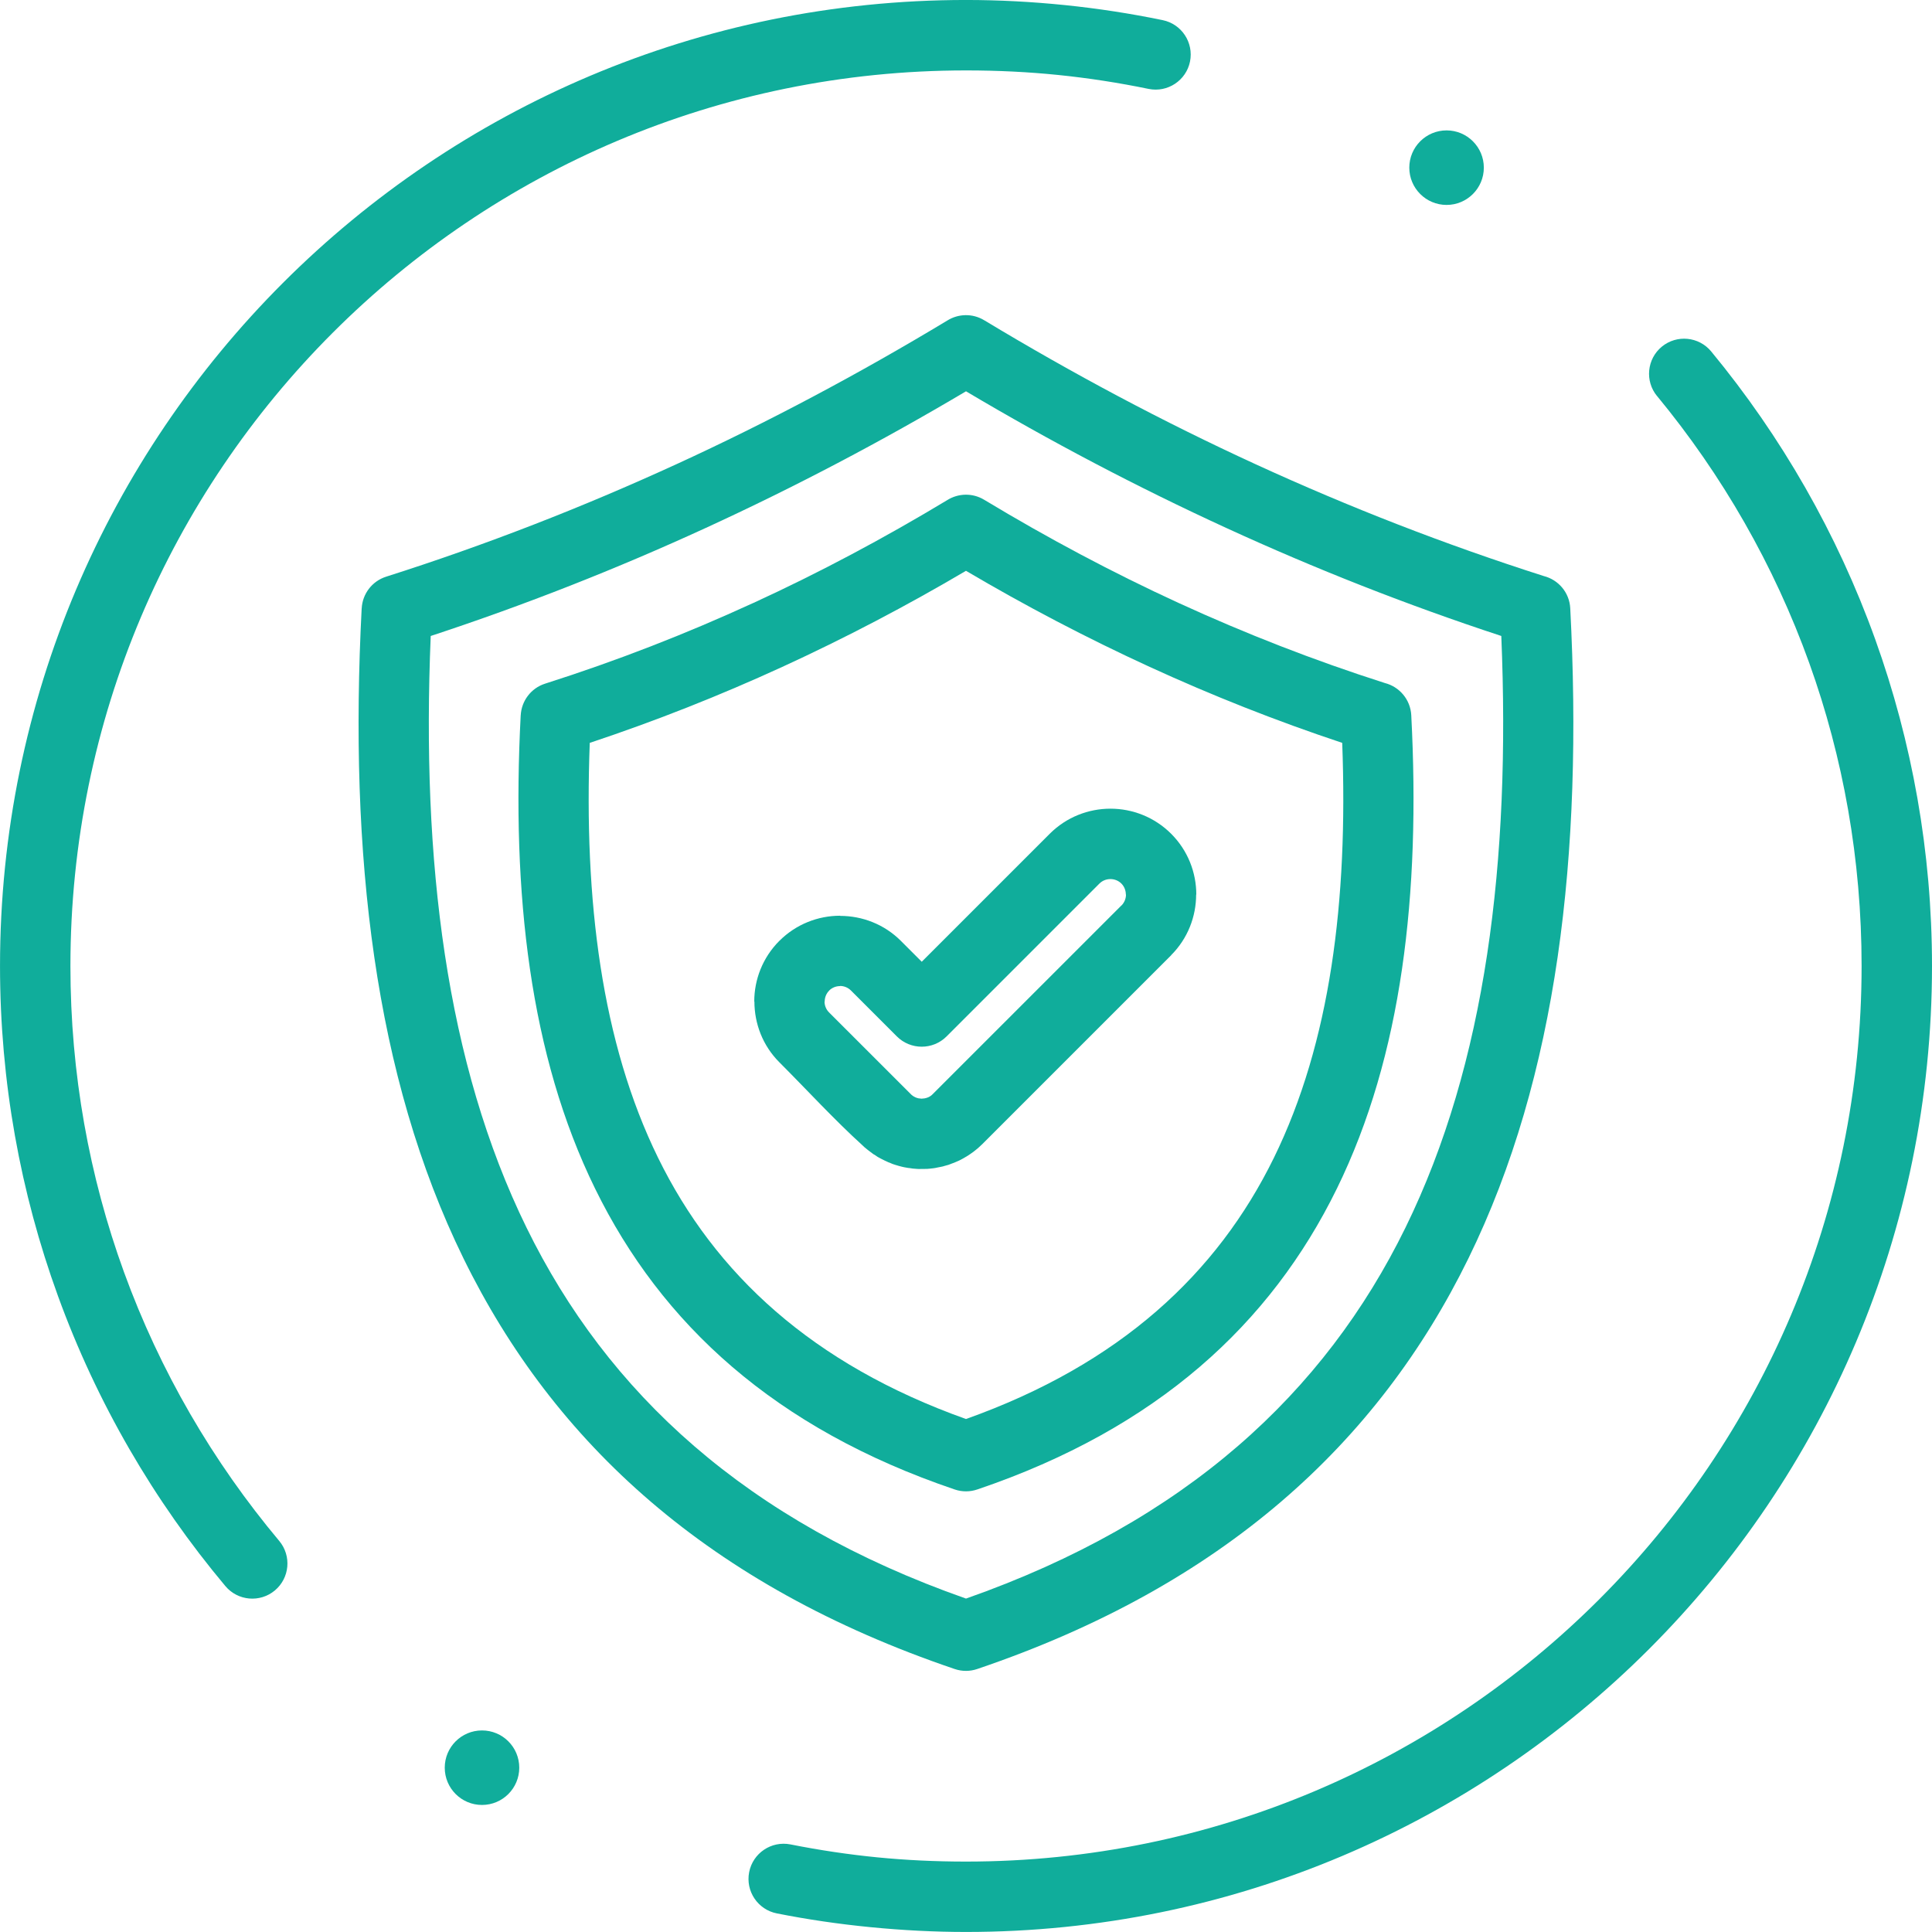
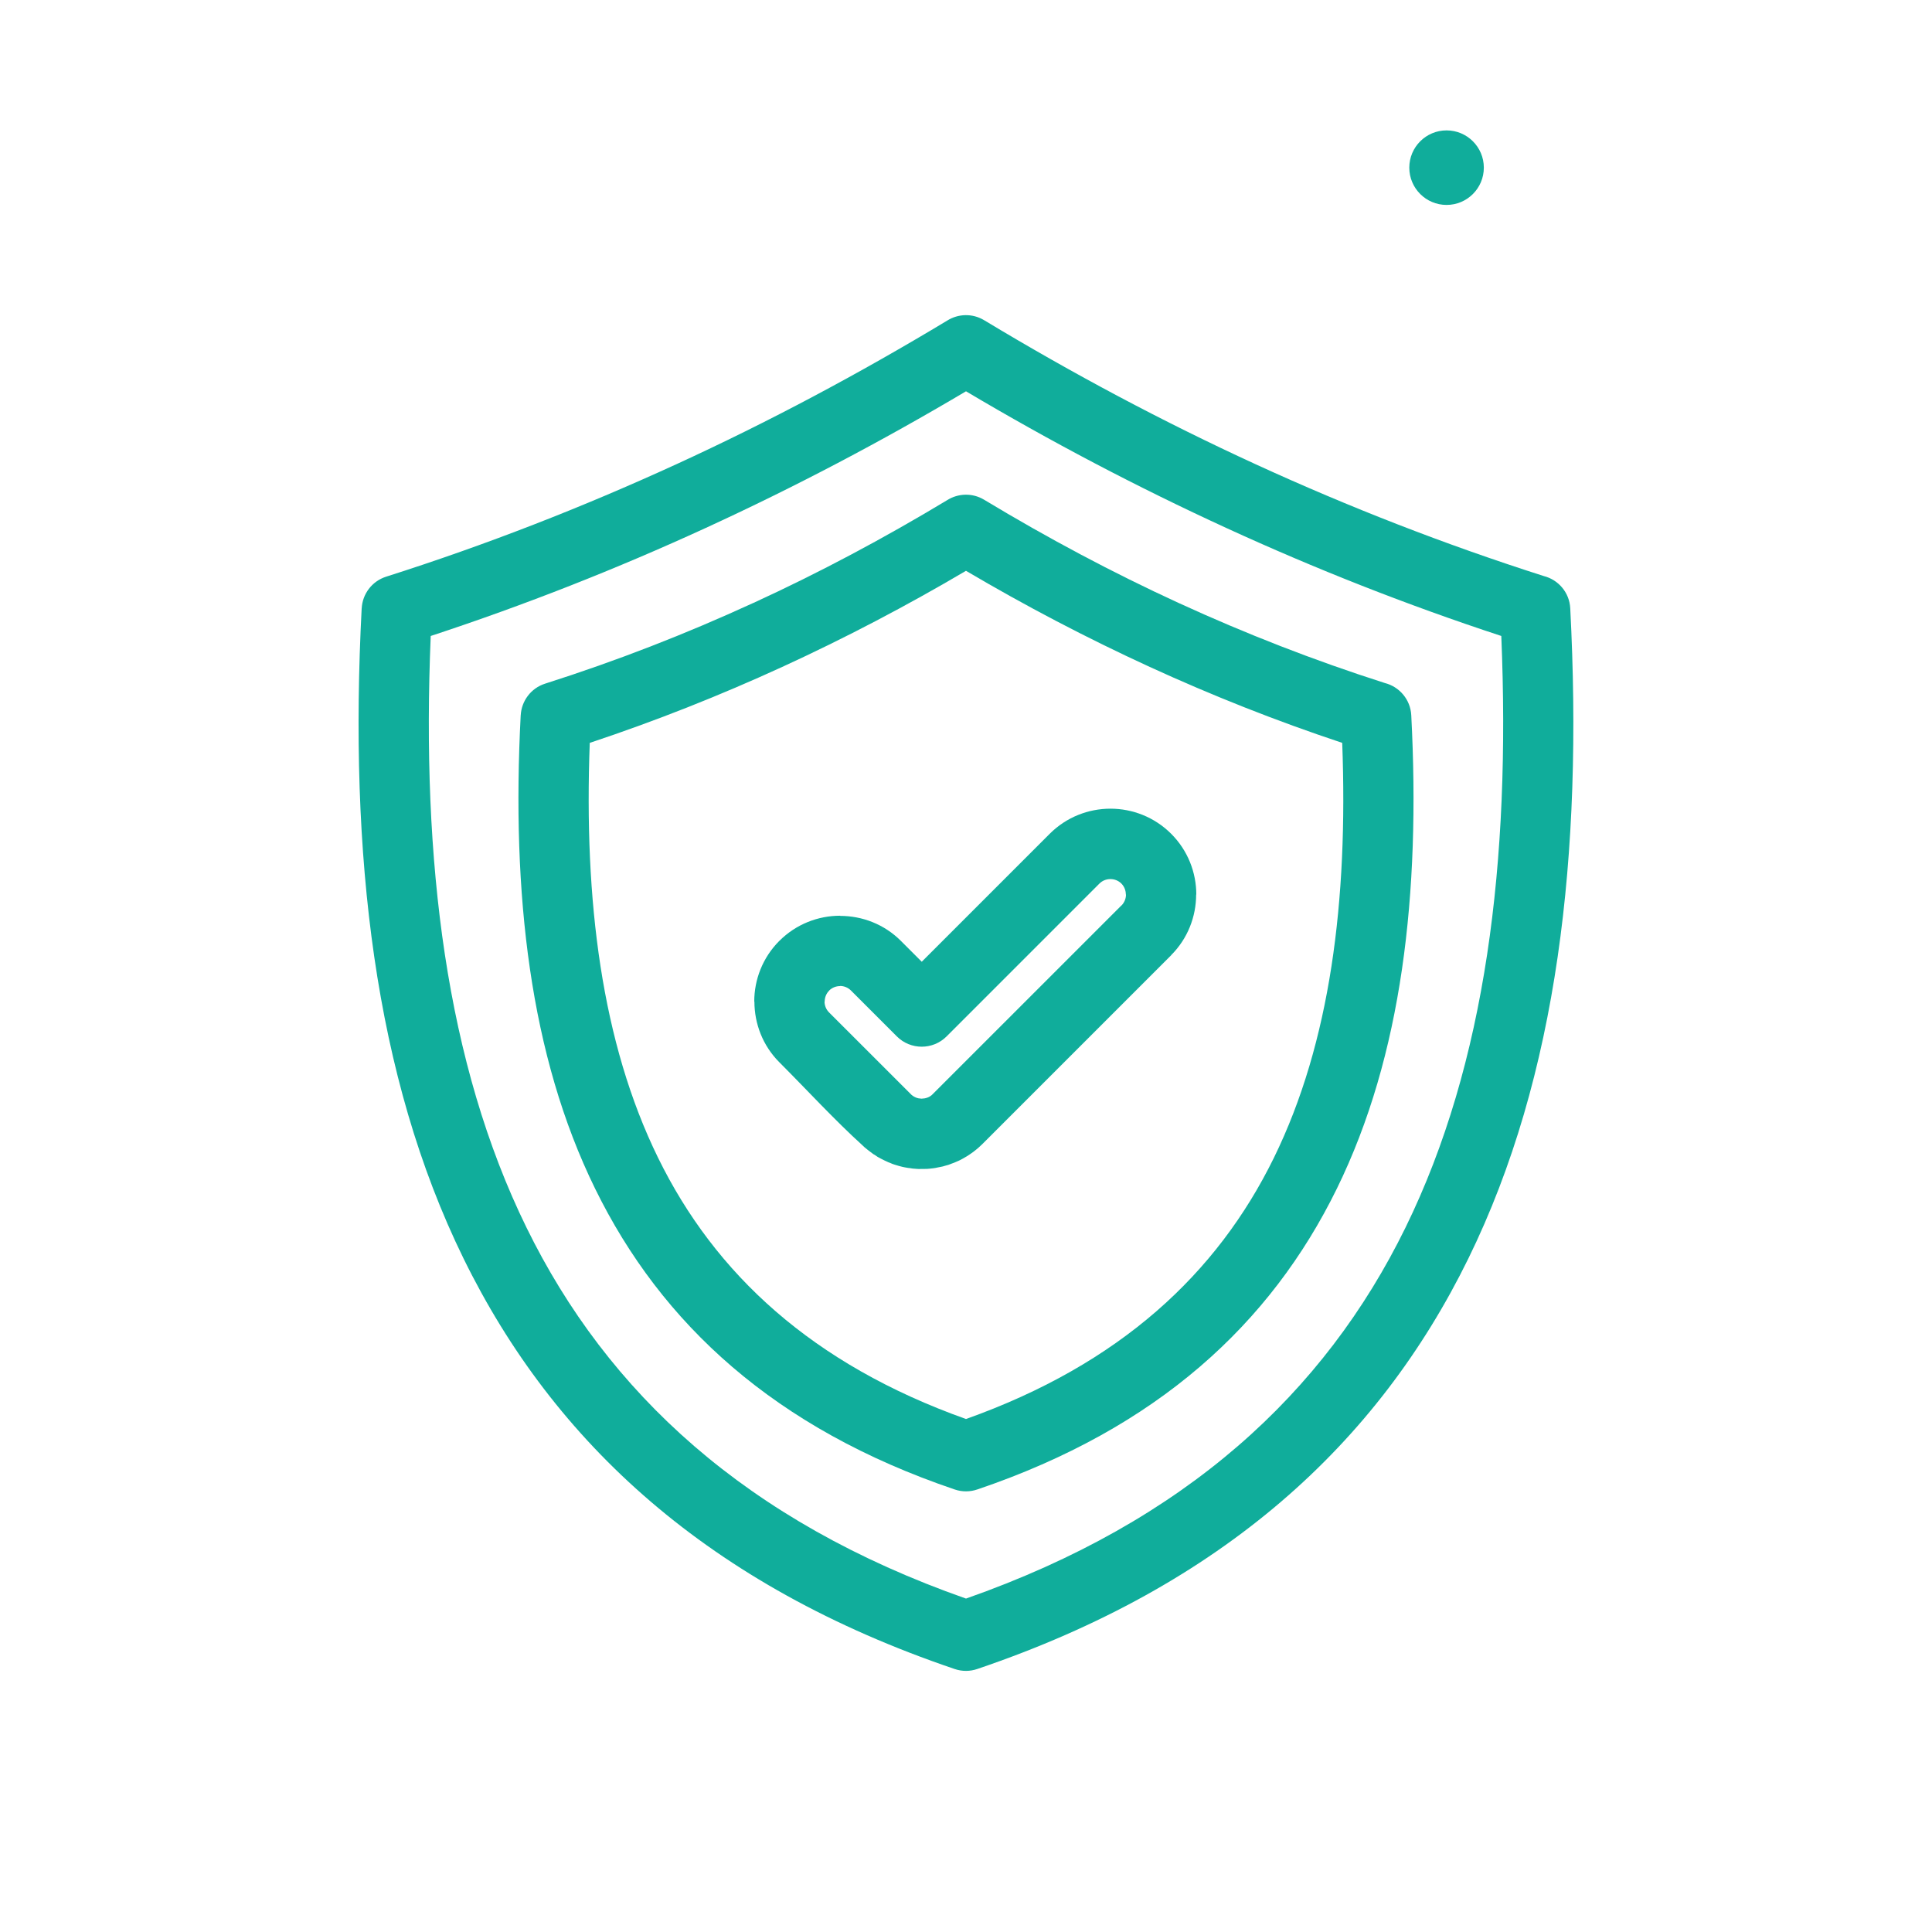
<svg xmlns="http://www.w3.org/2000/svg" width="100" height="100" viewBox="0 0 100 100" fill="none">
  <g clip-path="url(#clip0_3690_14065)">
-     <path d="M85.767 20.499C85.131 19.724 85.243 18.58 86.016 17.943C86.791 17.307 87.935 17.419 88.572 18.192C92.202 22.59 95.097 27.623 97.064 33.1C98.964 38.392 100 44.083 100 49.998C100 63.805 94.403 76.305 85.356 85.354C76.307 94.402 63.807 99.998 50 99.998C48.38 99.998 46.736 99.914 45.077 99.752C43.398 99.588 41.776 99.349 40.213 99.038C39.227 98.846 38.583 97.89 38.776 96.903C38.968 95.917 39.924 95.273 40.911 95.466C42.421 95.766 43.926 95.99 45.419 96.137C46.886 96.281 48.414 96.355 50 96.355C62.801 96.355 74.391 91.166 82.779 82.777C91.168 74.389 96.356 62.8 96.356 49.998C96.356 44.483 95.401 39.206 93.649 34.325C91.826 29.251 89.14 24.583 85.769 20.498L85.767 20.499ZM14.454 79.76C15.098 80.53 14.996 81.678 14.226 82.322C13.455 82.966 12.308 82.864 11.664 82.094C7.96 77.676 5.006 72.602 2.997 67.07C1.058 61.734 0.001 55.985 0.001 49.998C0.001 36.192 5.597 23.692 14.645 14.643C23.694 5.595 36.194 -0.001 50 -0.001C51.696 -0.001 53.404 0.089 55.122 0.264C56.833 0.439 58.521 0.7 60.178 1.042C61.16 1.242 61.794 2.202 61.595 3.185C61.395 4.167 60.435 4.802 59.452 4.602C57.916 4.285 56.354 4.042 54.766 3.88C53.233 3.724 51.645 3.645 50.002 3.645C37.2 3.645 25.611 8.833 17.223 17.222C8.834 25.61 3.645 37.199 3.645 50.001C3.645 55.571 4.622 60.903 6.414 65.834C8.274 70.954 11.015 75.658 14.455 79.761L14.454 79.76Z" fill="#10AD9B" />
    <path d="M74.874 10.607C75.939 10.607 76.803 9.743 76.803 8.678C76.803 7.613 75.939 6.749 74.874 6.749C73.809 6.749 72.945 7.613 72.945 8.678C72.945 9.743 73.809 10.607 74.874 10.607Z" fill="#10AD9B" />
-     <path d="M24.948 93.424C26.014 93.424 26.877 92.561 26.877 91.495C26.877 90.43 26.014 89.567 24.948 89.567C23.883 89.567 23.02 90.43 23.02 91.495C23.02 92.561 23.883 93.424 24.948 93.424Z" fill="#10AD9B" />
    <path d="M49.999 20.254C45.655 22.832 41.162 25.201 36.504 27.338C31.918 29.443 27.184 31.31 22.294 32.918C21.808 44.562 23.08 55.026 27.253 63.542C31.443 72.094 38.627 78.748 50 82.742C61.375 78.748 68.557 72.094 72.747 63.542C76.92 55.026 78.191 44.562 77.707 32.918C72.815 31.31 68.082 29.443 63.496 27.338C58.837 25.201 54.344 22.833 50.001 20.254H49.999ZM34.995 24.035C39.801 21.83 44.476 19.338 49.033 16.59C49.596 16.238 50.331 16.208 50.939 16.574C55.504 19.328 60.188 21.826 65.003 24.035C69.818 26.244 74.781 28.18 79.908 29.817C80.661 30.007 81.235 30.669 81.276 31.486C81.936 44.198 80.631 55.694 76.005 65.135C71.323 74.69 63.308 82.069 50.603 86.38L50.581 86.388C50.215 86.512 49.808 86.522 49.414 86.388C36.697 82.077 28.675 74.697 23.991 65.136C19.365 55.695 18.06 44.199 18.72 31.487H18.722C18.76 30.752 19.245 30.085 19.986 29.849C25.149 28.206 30.147 26.258 34.993 24.035H34.995Z" fill="#10AD9B" />
    <path d="M49.999 29.545C46.94 31.349 43.772 33.013 40.485 34.521C37.27 35.996 33.952 37.311 30.526 38.451C30.219 46.623 31.138 53.959 34.062 59.927C37.002 65.928 42.038 70.611 49.999 73.448C57.961 70.612 62.996 65.929 65.937 59.927C68.861 53.959 69.779 46.623 69.473 38.451C66.047 37.311 62.729 35.996 59.514 34.521C56.227 33.013 53.059 31.35 49.999 29.545ZM38.976 31.217C42.412 29.641 45.762 27.855 49.033 25.883C49.596 25.531 50.332 25.501 50.939 25.867C54.22 27.846 57.579 29.637 61.023 31.217C64.468 32.797 68.017 34.183 71.678 35.353C72.431 35.543 73.005 36.206 73.047 37.022C73.527 46.263 72.573 54.631 69.197 61.521C65.764 68.526 59.897 73.933 50.604 77.088L50.582 77.095C50.216 77.219 49.808 77.229 49.415 77.095C40.109 73.942 34.236 68.532 30.801 61.521C27.425 54.631 26.471 46.264 26.951 37.022H26.953C26.991 36.288 27.476 35.62 28.217 35.385C31.916 34.208 35.499 32.812 38.975 31.216L38.976 31.217Z" fill="#10AD9B" />
    <path d="M40.341 48.698C41.207 47.832 42.347 47.398 43.484 47.398V47.406C44.626 47.406 45.767 47.837 46.628 48.698L47.71 49.78L54.333 43.157C55.199 42.291 56.339 41.857 57.477 41.857C58.614 41.857 59.754 42.291 60.62 43.157C61.486 44.023 61.92 45.163 61.92 46.301H61.912C61.912 47.438 61.481 48.576 60.62 49.437L60.617 49.44L60.62 49.443L50.854 59.21L50.805 59.256C50.768 59.294 50.729 59.329 50.69 59.363C50.633 59.417 50.574 59.468 50.511 59.516C50.47 59.552 50.428 59.587 50.383 59.618C50.339 59.653 50.293 59.685 50.246 59.715C50.202 59.748 50.155 59.78 50.108 59.809C50.056 59.844 50.003 59.876 49.947 59.905L49.871 59.95C49.825 59.978 49.777 60.004 49.729 60.027L49.629 60.077C49.569 60.107 49.507 60.133 49.446 60.156L49.397 60.177C49.351 60.195 49.305 60.212 49.259 60.228L49.247 60.233C49.145 60.278 49.039 60.312 48.933 60.336L48.846 60.36L48.847 60.362L48.786 60.378C48.734 60.391 48.682 60.402 48.628 60.41L48.538 60.427C48.463 60.445 48.387 60.46 48.311 60.469C48.252 60.478 48.191 60.484 48.131 60.489C48.045 60.499 47.958 60.504 47.872 60.503H47.71C47.669 60.506 47.628 60.507 47.585 60.507C47.519 60.507 47.454 60.504 47.39 60.496C47.296 60.493 47.204 60.482 47.114 60.465L47.064 60.456L47.062 60.46L46.951 60.443C46.904 60.436 46.857 60.428 46.812 60.418L46.705 60.395C46.658 60.385 46.612 60.373 46.566 60.359L46.531 60.35C46.468 60.335 46.407 60.317 46.346 60.295C46.245 60.267 46.149 60.23 46.055 60.185L46.025 60.173L46.024 60.176L45.965 60.151C45.918 60.131 45.873 60.11 45.829 60.087L45.828 60.089C45.75 60.052 45.673 60.011 45.596 59.972C45.479 59.917 45.371 59.851 45.27 59.773L45.25 59.761L45.247 59.765L45.192 59.728C45.146 59.696 45.101 59.663 45.058 59.628L44.974 59.562L44.972 59.565L44.856 59.47C44.782 59.415 44.712 59.354 44.648 59.288C43.209 57.986 41.729 56.373 40.34 54.984C39.478 54.122 39.048 52.982 39.048 51.84H39.04C39.04 50.703 39.474 49.563 40.34 48.697L40.341 48.698ZM42.917 51.274C42.763 51.428 42.686 51.634 42.686 51.841H42.678C42.678 52.043 42.757 52.25 42.917 52.408L47.169 56.659C47.216 56.7 47.253 56.727 47.306 56.759L47.412 56.811L47.495 56.837L47.533 56.847V56.848C47.59 56.856 47.642 56.862 47.698 56.867C47.826 56.86 47.886 56.852 48.007 56.81L48.081 56.779L48.146 56.74L48.21 56.695L48.262 56.647L58.043 46.867L58.046 46.87C58.203 46.711 58.281 46.505 58.281 46.3H58.273C58.273 46.093 58.196 45.887 58.042 45.732C57.887 45.578 57.682 45.501 57.474 45.501C57.268 45.501 57.062 45.578 56.907 45.732L48.997 53.643C48.285 54.355 47.131 54.355 46.42 53.643L44.049 51.272C43.891 51.113 43.684 51.033 43.482 51.033V51.04C43.276 51.04 43.069 51.117 42.915 51.272L42.917 51.274Z" fill="#10AD9B" />
  </g>
  <defs>
    <clipPath id="clip0_3690_14065">
      <rect width="100" height="100" fill="white" />
    </clipPath>
  </defs>
</svg>